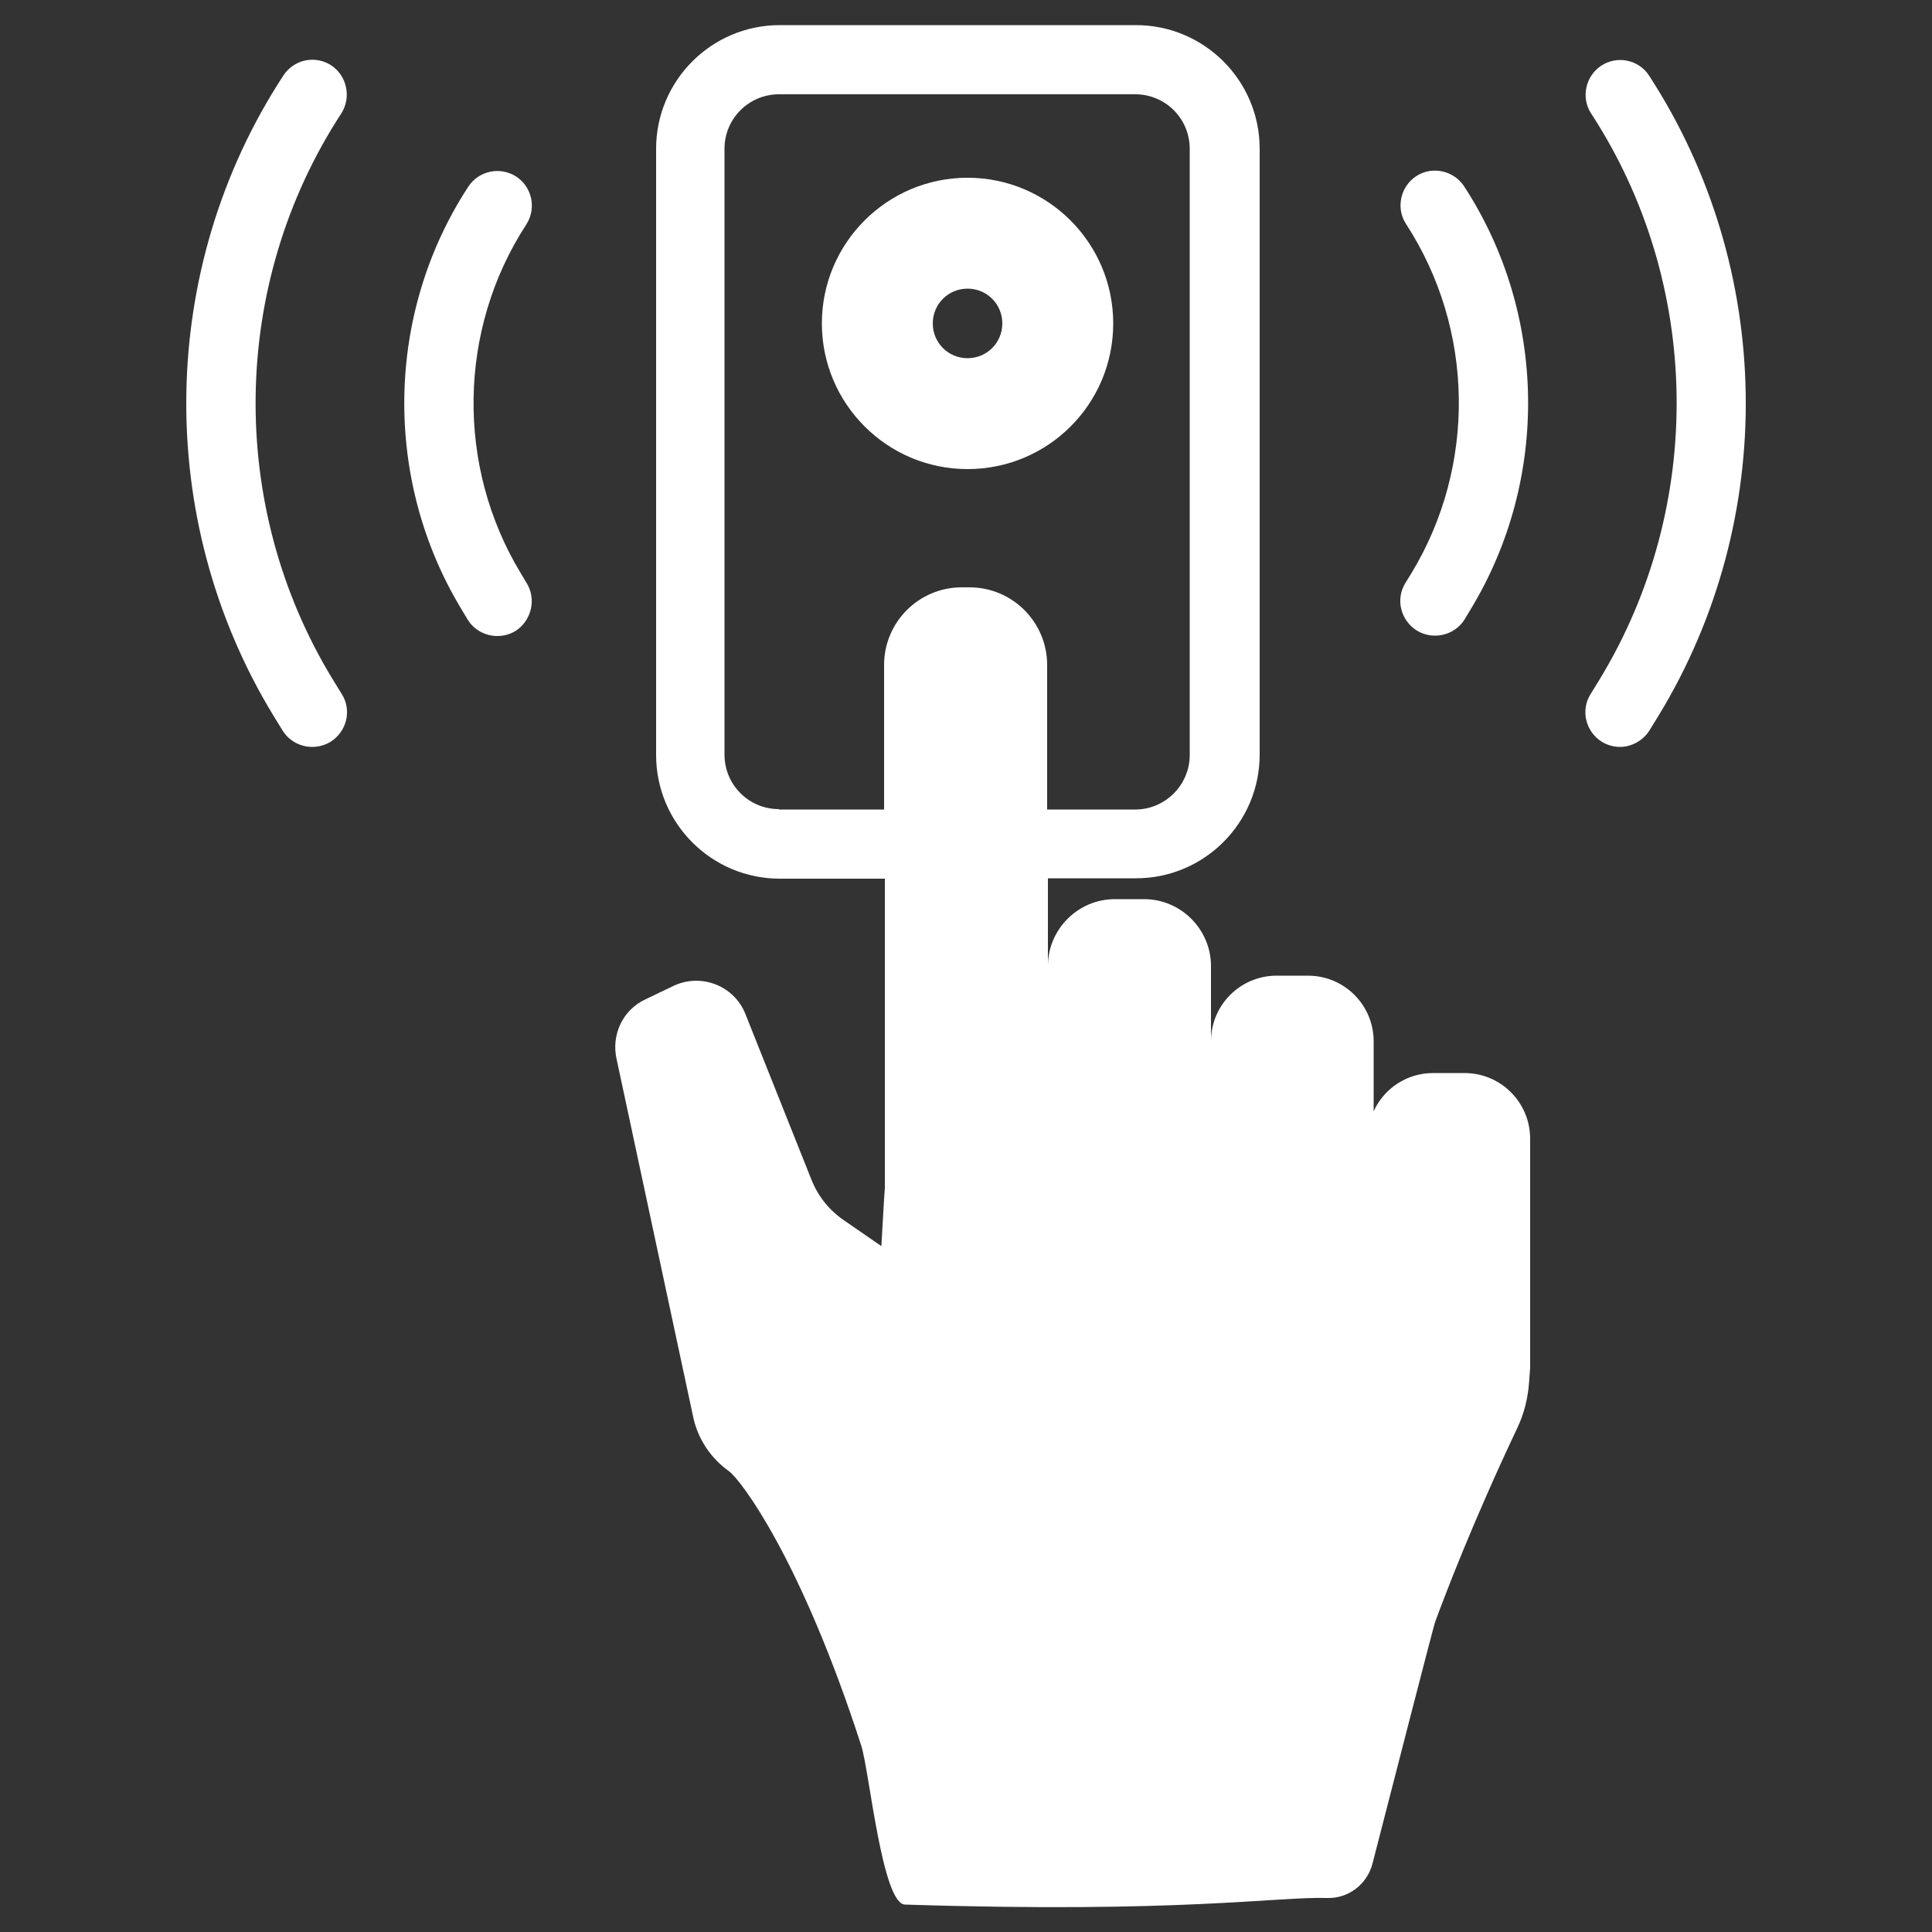
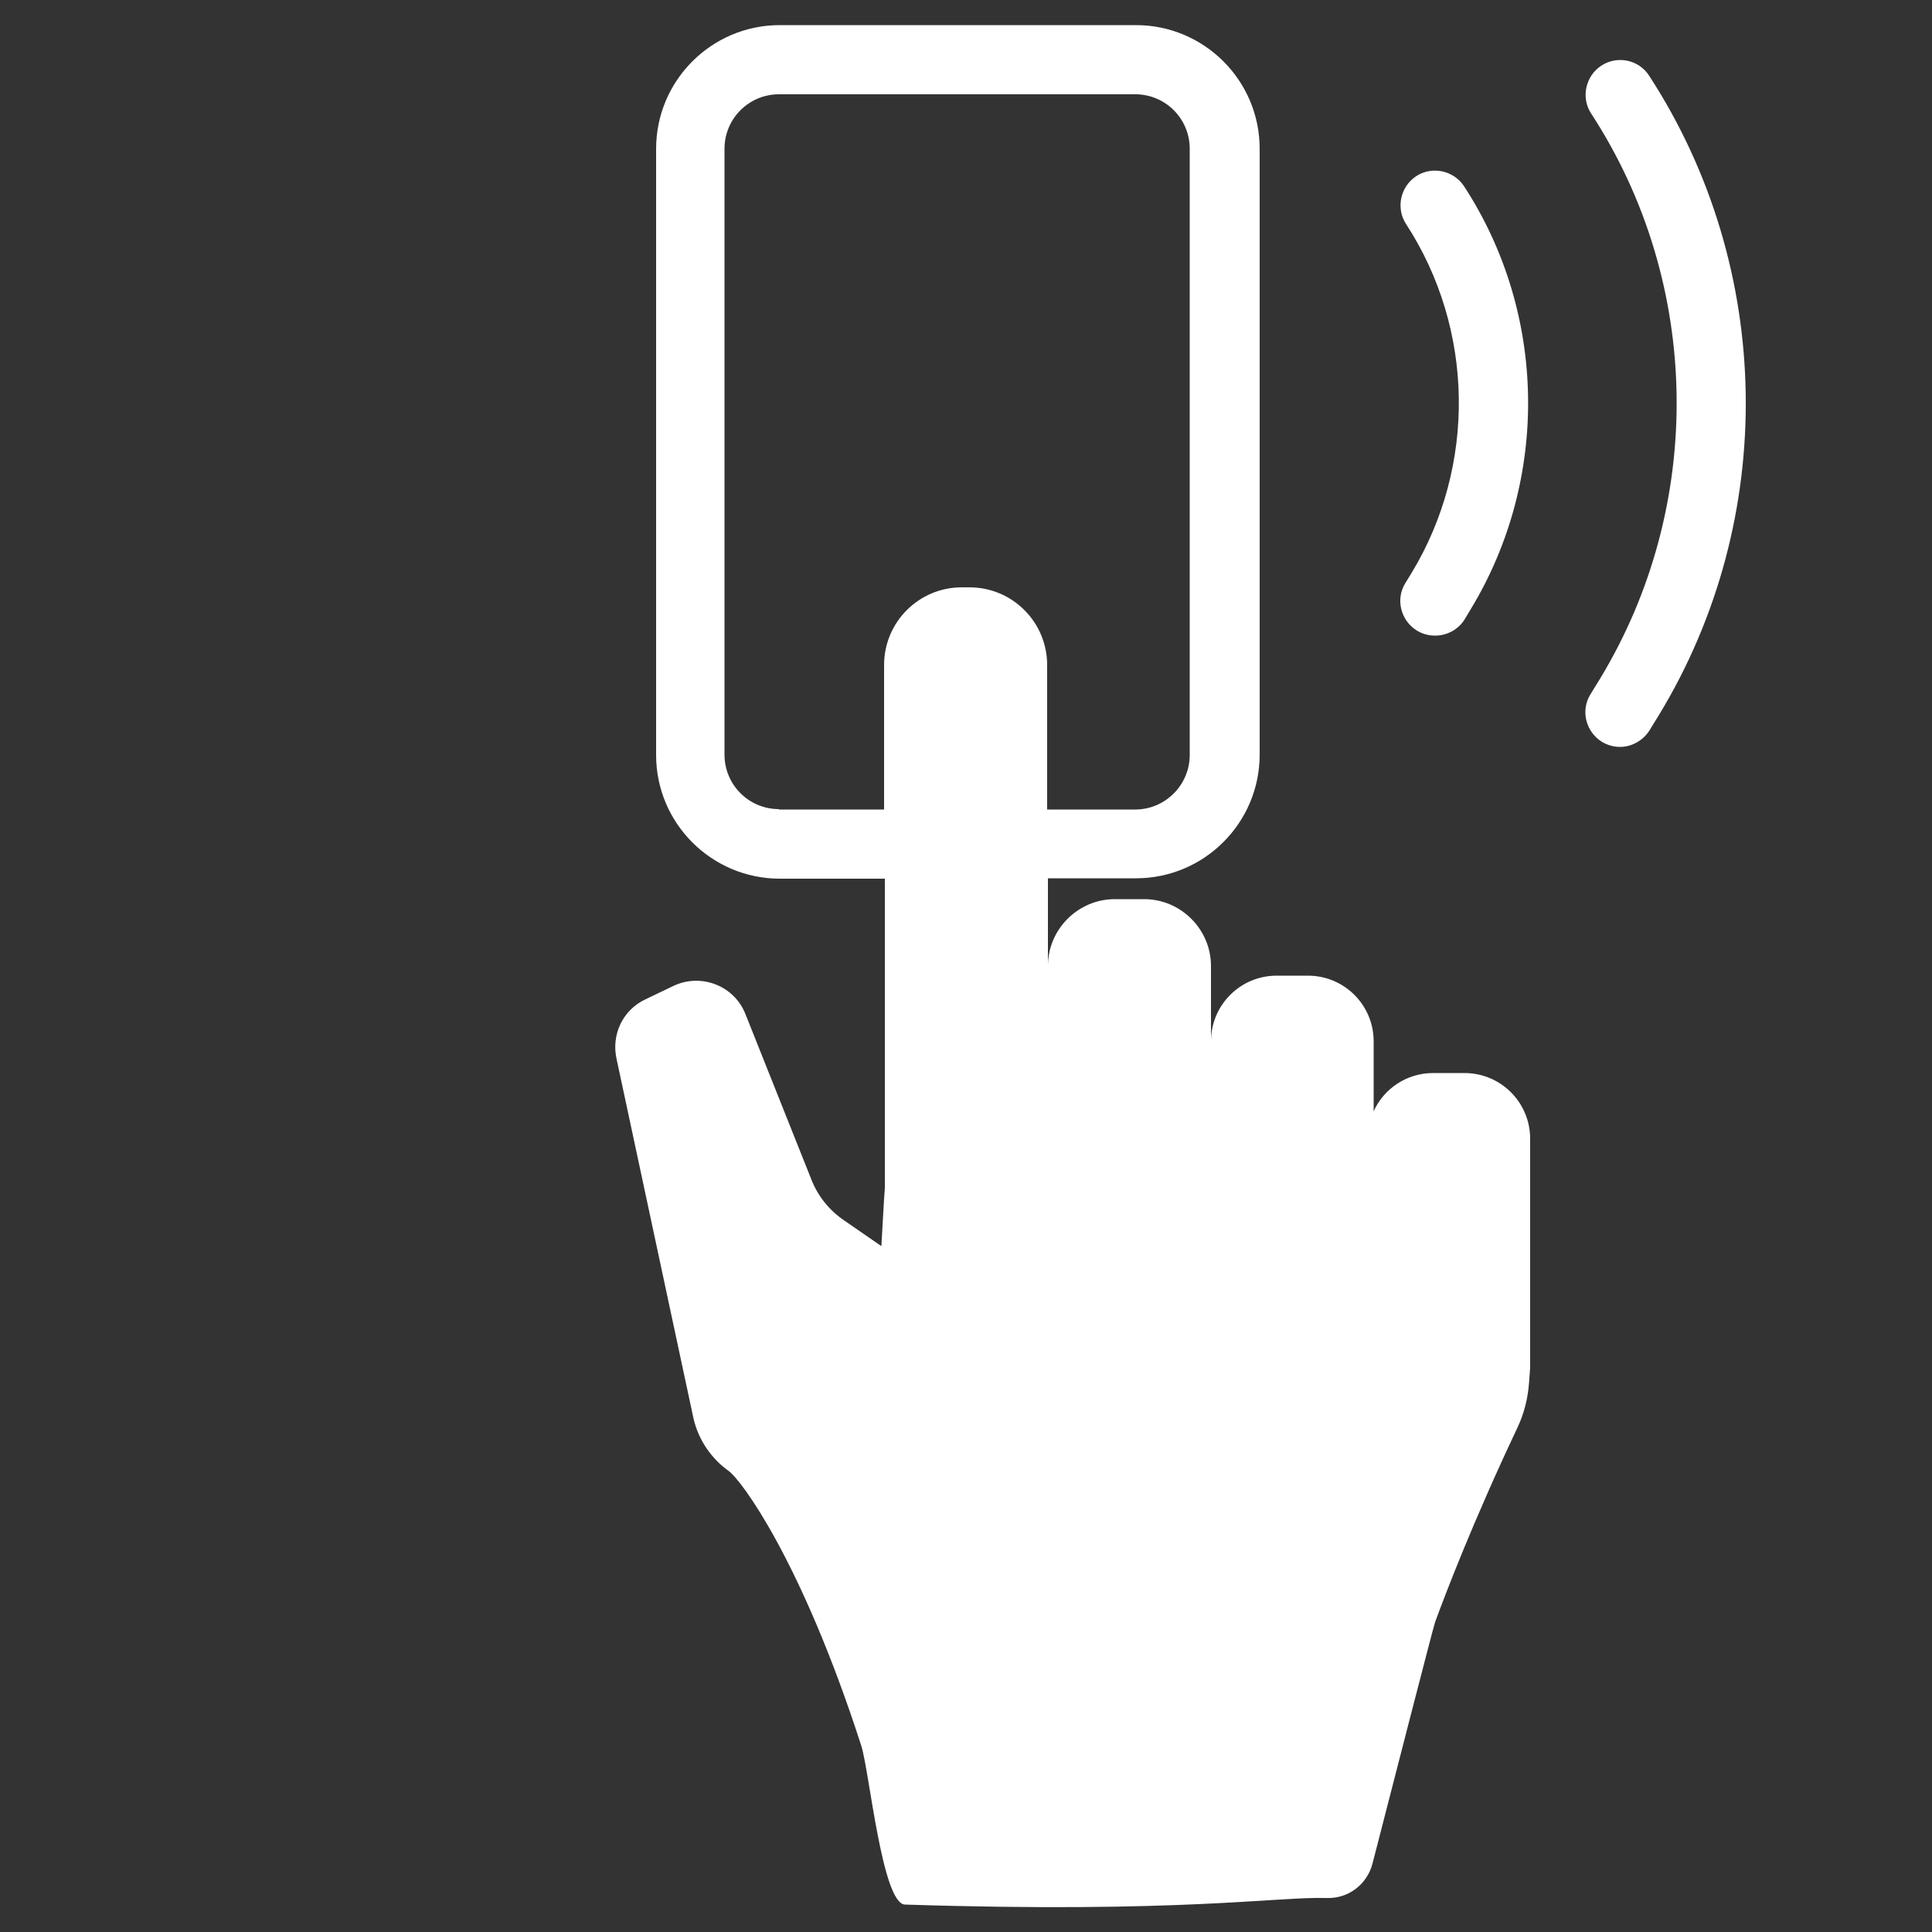
<svg xmlns="http://www.w3.org/2000/svg" version="1.1" id="Layer_1" x="0px" y="0px" viewBox="0 0 50 50" style="enable-background:new 0 0 50 50;" xml:space="preserve">
  <rect x="0" y="0" width="50" height="50" fill="#333333" stroke="none" />
  <style type="text/css">
	.st0{fill:#FFFFFF;}
</style>
  <path class="st0" d="M20.16,20.94c-0.78,0-1.41-0.63-1.41-1.41V3.85c0-0.78,0.63-1.41,1.41-1.41h9.22c0.78,0,1.41,0.63,1.41,1.41  v15.69c0,0.77-0.63,1.41-1.41,1.41H27.1v-3.74c0-1.11-0.9-2.01-2.01-2.01h-0.2c-1.11,0-2.01,0.9-2.01,2.01v3.74H20.16L20.16,20.94z   M22.81,32.25l-0.97-0.67c-0.38-0.26-0.67-0.62-0.84-1.05l-1.71-4.29c-0.29-0.73-1.14-1.06-1.85-0.73l-0.73,0.35  c-0.59,0.27-0.9,0.92-0.75,1.56l1.99,9.3c0.13,0.55,0.46,1.03,0.91,1.35c0.31,0.22,1.87,2.28,3.43,7.11  c0.21,0.66,0.54,4.09,1.13,4.11c7.14,0.23,9.63-0.21,10.92-0.17c0.55,0.02,1.04-0.35,1.18-0.89c0.49-1.9,1.57-6.11,1.62-6.25  c0.26-0.71,0.98-2.6,2.13-5.03c0.17-0.36,0.27-0.75,0.3-1.15l0.03-0.4c0-0.04,0-0.09,0-0.13v-5.53v-0.27c0-0.94-0.76-1.7-1.7-1.7  h-0.81c-0.69,0-1.28,0.41-1.54,0.99v-1.81c0-0.94-0.76-1.7-1.7-1.7h-0.81c-0.94,0-1.7,0.76-1.7,1.7v-1.95  c0-0.95-0.78-1.73-1.73-1.73h-0.76c-0.95,0-1.73,0.78-1.73,1.73v-2.27h2.28c1.77,0,3.2-1.44,3.2-3.2V3.85c0-1.77-1.44-3.2-3.2-3.2  h-9.22c-1.77,0-3.2,1.44-3.2,3.2v15.69c0,1.77,1.44,3.2,3.2,3.2h2.72v8.01C22.87,31.11,22.85,31.59,22.81,32.25L22.81,32.25z" />
  <path class="st0" d="M42.69,18.9l0.24-0.39c3.09-5.08,2.99-11.57-0.25-16.55c-0.27-0.42-0.83-0.53-1.24-0.26  c-0.41,0.27-0.53,0.83-0.26,1.24c2.87,4.4,2.95,10.15,0.22,14.64l-0.24,0.39c-0.26,0.42-0.12,0.97,0.3,1.23  c0.15,0.09,0.31,0.13,0.47,0.13C42.22,19.33,42.52,19.17,42.69,18.9L42.69,18.9z" />
  <path class="st0" d="M36.37,15.09c-0.26,0.42-0.12,0.97,0.3,1.23c0.15,0.09,0.31,0.13,0.47,0.13c0.3,0,0.6-0.15,0.77-0.43l0.15-0.25  c2.04-3.36,1.98-7.65-0.17-10.95c-0.27-0.41-0.83-0.53-1.24-0.26c-0.41,0.27-0.53,0.83-0.26,1.24c1.77,2.72,1.82,6.26,0.14,9.03  L36.37,15.09L36.37,15.09z" />
-   <path class="st0" d="M8.55,19.2c0.42-0.26,0.56-0.81,0.3-1.23l-0.24-0.39C5.87,13.09,5.96,7.34,8.83,2.94  C9.1,2.52,8.98,1.96,8.57,1.69C8.15,1.42,7.6,1.54,7.33,1.96C4.08,6.93,3.98,13.43,7.07,18.51l0.24,0.39  c0.17,0.28,0.47,0.43,0.77,0.43C8.24,19.33,8.4,19.29,8.55,19.2L8.55,19.2z" />
-   <path class="st0" d="M13.63,15.09l-0.15-0.25c-1.68-2.77-1.63-6.31,0.14-9.03c0.27-0.42,0.15-0.97-0.26-1.24  c-0.42-0.27-0.97-0.15-1.24,0.26c-2.15,3.29-2.21,7.59-0.17,10.95l0.15,0.25c0.17,0.28,0.47,0.43,0.77,0.43  c0.16,0,0.32-0.04,0.47-0.13C13.75,16.07,13.89,15.51,13.63,15.09L13.63,15.09z" />
-   <path class="st0" d="M24.14,8.37c0-0.5,0.4-0.9,0.9-0.9c0.5,0,0.9,0.4,0.9,0.9c0,0.5-0.4,0.9-0.9,0.9  C24.54,9.27,24.14,8.87,24.14,8.37L24.14,8.37z M28.81,8.37c0-2.08-1.69-3.77-3.77-3.77c-2.08,0-3.77,1.69-3.77,3.77  c0,2.08,1.69,3.77,3.77,3.77C27.12,12.14,28.81,10.46,28.81,8.37L28.81,8.37z" />
</svg>